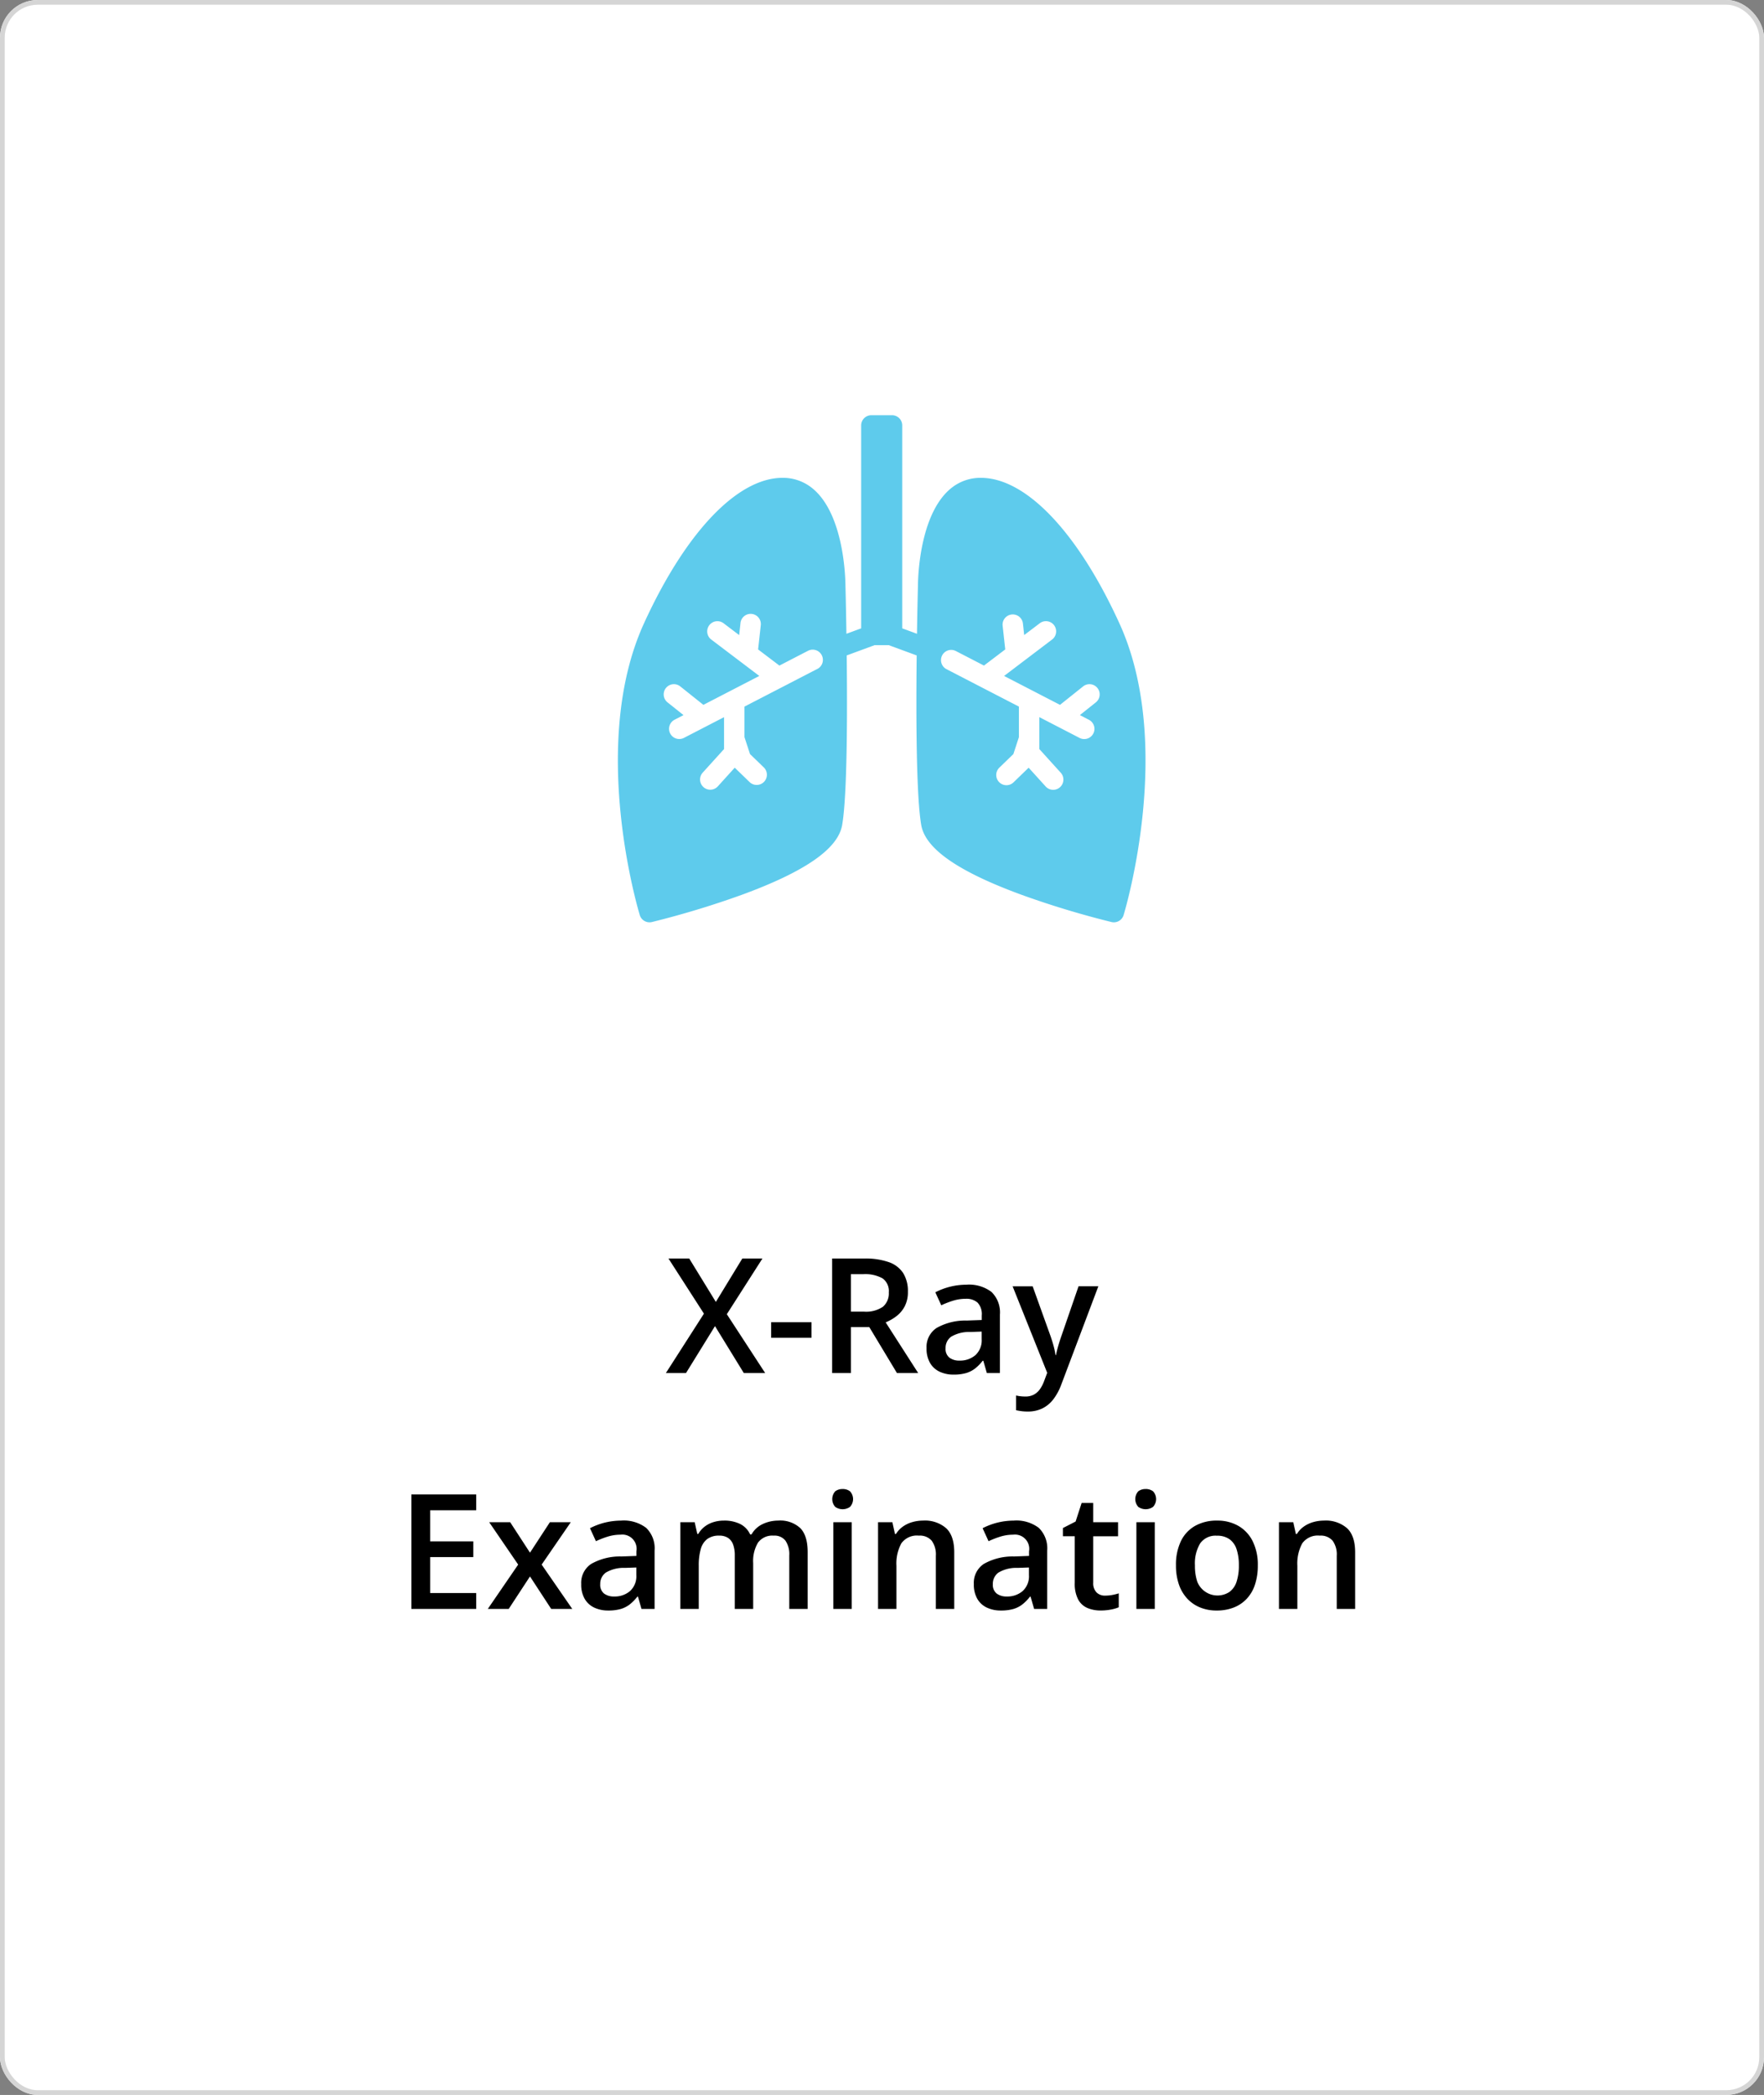
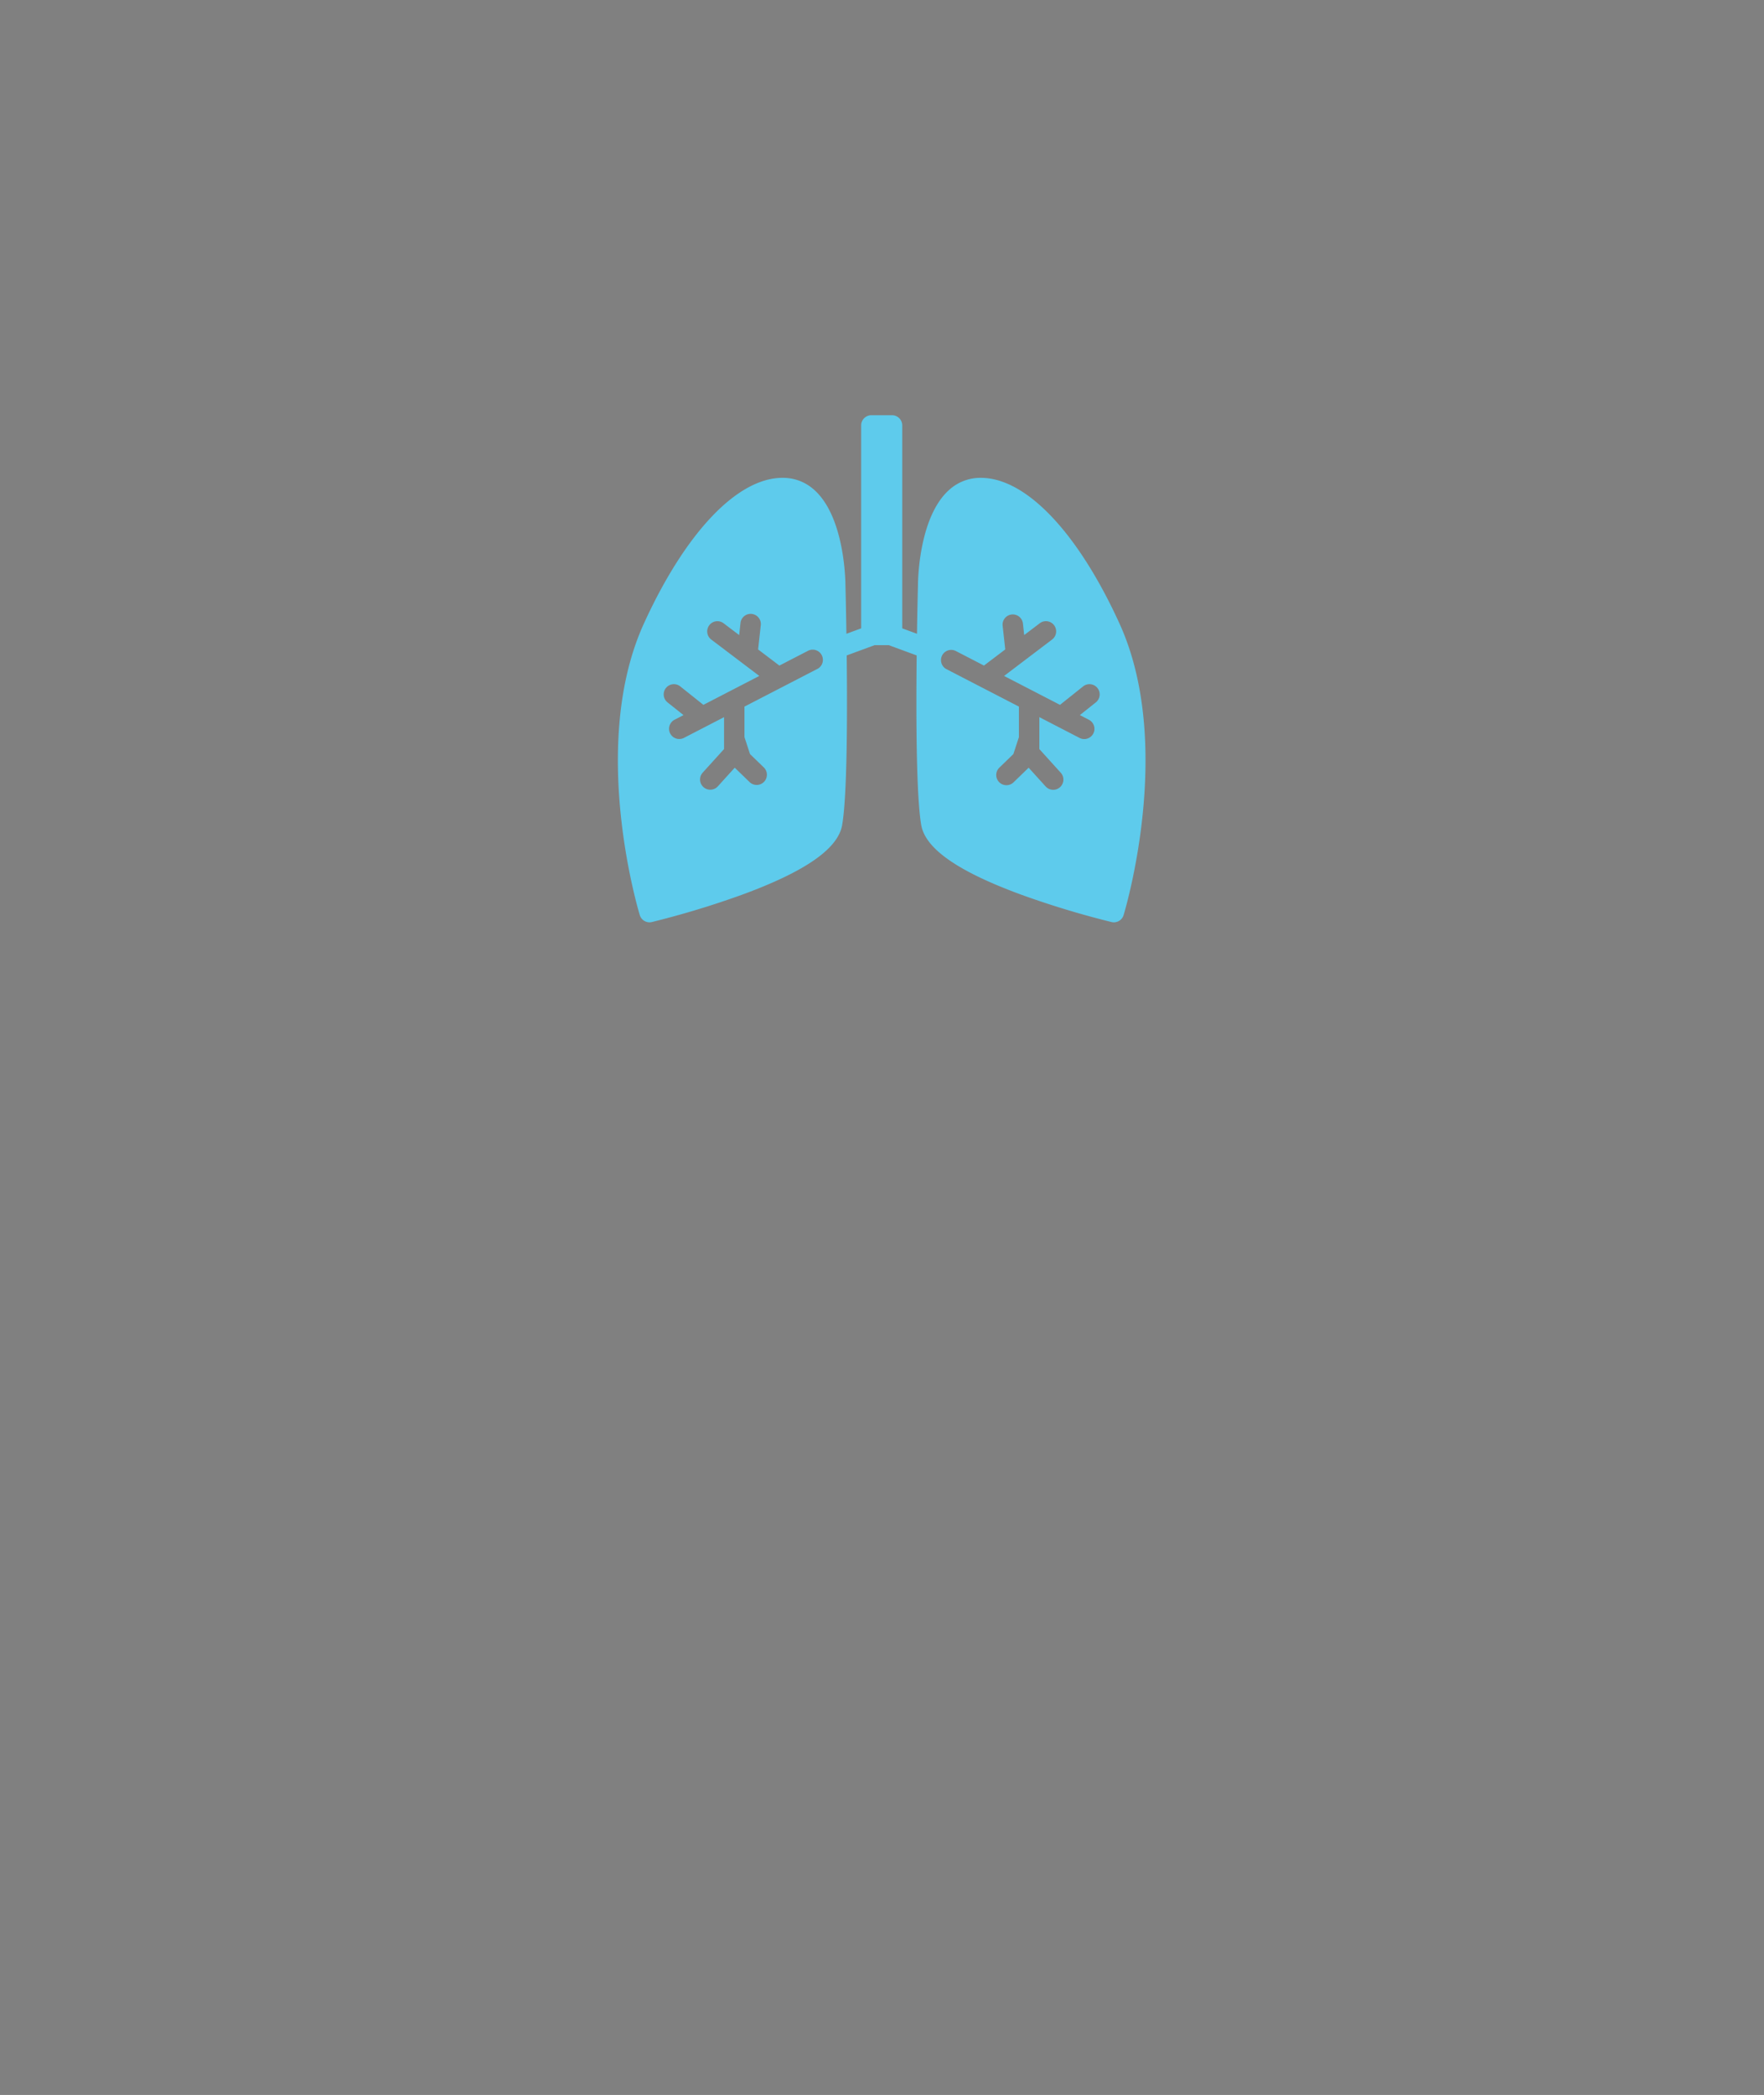
<svg xmlns="http://www.w3.org/2000/svg" width="374" height="444" viewBox="0 0 374 444">
  <rect x="0" y="0" width="374" height="444" fill="#808080" stroke="none" />
  <g id="Group_260" data-name="Group 260" transform="translate(0 -387)">
    <g id="Rectangle_114" data-name="Rectangle 114" transform="translate(0 387)" fill="#fff" stroke="#d5d5d5" stroke-width="1">
-       <rect width="374" height="444" rx="8" stroke="none" />
-       <rect x="0.5" y="0.5" width="373" height="443" rx="7.5" fill="none" />
-     </g>
-     <path id="Path_412" data-name="Path 412" d="M106.23,36H101.7l-6.109-9.944L89.446,36H85.18l8.068-12.584L85.728,11.729h4.4l5.645,9.2,5.611-9.2h4.267L98.1,23.532Zm1.262-7.471v-3.3h8.566v3.3Zm19.756-16.8a15.034,15.034,0,0,1,5.188.764,5.959,5.959,0,0,1,3.055,2.324,7.2,7.2,0,0,1,1,3.968,6.487,6.487,0,0,1-.664,3.055,6.3,6.3,0,0,1-1.743,2.092,9.828,9.828,0,0,1-2.308,1.328L138.67,36h-4.5l-5.86-9.729h-3.9V36h-3.984V11.729Zm-.266,3.32h-2.573v7.936h2.756a6.33,6.33,0,0,0,4.026-1.029,3.7,3.7,0,0,0,1.253-3.038,3.307,3.307,0,0,0-1.336-2.988A7.634,7.634,0,0,0,126.982,15.049Zm21.964,2.225a7.855,7.855,0,0,1,5.271,1.544A6.033,6.033,0,0,1,156,23.632V36h-2.772l-.747-2.606h-.133a9.484,9.484,0,0,1-1.61,1.644,5.751,5.751,0,0,1-1.917.971,9.381,9.381,0,0,1-2.648.324,6.854,6.854,0,0,1-2.938-.606,4.619,4.619,0,0,1-2.042-1.851,6.05,6.05,0,0,1-.747-3.154,4.806,4.806,0,0,1,2.117-4.267,12.344,12.344,0,0,1,6.4-1.577l3.188-.116V23.8a3.554,3.554,0,0,0-.888-2.723,3.565,3.565,0,0,0-2.5-.813,9.037,9.037,0,0,0-2.673.4,18.883,18.883,0,0,0-2.523.979l-1.262-2.756a14.493,14.493,0,0,1,6.641-1.61Zm3.188,9.944-2.374.083a7.427,7.427,0,0,0-4.1,1,2.919,2.919,0,0,0-1.179,2.457,2.339,2.339,0,0,0,.813,1.984,3.43,3.43,0,0,0,2.142.623,4.961,4.961,0,0,0,3.362-1.154,4.241,4.241,0,0,0,1.336-3.4Zm6.558-9.6h4.25l3.769,10.492q.249.714.457,1.4t.365,1.353q.158.664.257,1.328h.1q.166-.863.473-1.934t.689-2.15l3.619-10.492h4.2l-7.886,20.9a11.743,11.743,0,0,1-1.668,3.063,6.612,6.612,0,0,1-2.333,1.926,6.92,6.92,0,0,1-3.071.656,9.959,9.959,0,0,1-1.444-.091q-.614-.091-1.046-.191V40.765a8.406,8.406,0,0,0,.88.149,8.829,8.829,0,0,0,1.1.066,3.735,3.735,0,0,0,1.81-.415A3.781,3.781,0,0,0,164.5,39.4a7.274,7.274,0,0,0,.88-1.718l.647-1.727ZM44.962,86H31.216V61.729H44.962v3.354H35.2v6.591h9.147V75.01H35.2v7.62h9.762Zm8.9-9.4-6.143-8.981h4.449l4.2,6.458,4.217-6.458h4.433L58.841,76.6,65.333,86H60.867l-4.5-6.89L51.852,86H47.419Zm21.864-9.33A7.855,7.855,0,0,1,81,68.817a6.033,6.033,0,0,1,1.785,4.814V86H80.008l-.747-2.606h-.133a9.484,9.484,0,0,1-1.61,1.644,5.751,5.751,0,0,1-1.917.971,9.381,9.381,0,0,1-2.648.324,6.854,6.854,0,0,1-2.938-.606,4.619,4.619,0,0,1-2.042-1.851,6.05,6.05,0,0,1-.747-3.154,4.806,4.806,0,0,1,2.117-4.267,12.344,12.344,0,0,1,6.4-1.577l3.188-.116V73.8a3.03,3.03,0,0,0-3.387-3.536,9.037,9.037,0,0,0-2.673.4,18.882,18.882,0,0,0-2.523.979l-1.262-2.756a14.493,14.493,0,0,1,6.641-1.61Zm3.188,9.944-2.374.083a7.427,7.427,0,0,0-4.1,1,2.919,2.919,0,0,0-1.179,2.457,2.339,2.339,0,0,0,.813,1.984,3.43,3.43,0,0,0,2.142.623,4.961,4.961,0,0,0,3.362-1.154,4.24,4.24,0,0,0,1.336-3.4Zm30.1-9.944a6.258,6.258,0,0,1,4.657,1.594q1.569,1.594,1.569,5.113V86h-3.9V74.678a5.138,5.138,0,0,0-.813-3.154,2.918,2.918,0,0,0-2.474-1.062,3.766,3.766,0,0,0-3.345,1.486,7.588,7.588,0,0,0-1.021,4.308V86h-3.9V74.678a6.606,6.606,0,0,0-.357-2.333,2.806,2.806,0,0,0-1.087-1.411,3.327,3.327,0,0,0-1.843-.473,4.117,4.117,0,0,0-2.565.73,4.028,4.028,0,0,0-1.37,2.15,12.548,12.548,0,0,0-.415,3.478V86h-3.9V67.622h3.038l.548,2.474h.216a5.255,5.255,0,0,1,1.4-1.585,5.968,5.968,0,0,1,1.868-.93,7.45,7.45,0,0,1,2.142-.307,7.556,7.556,0,0,1,3.47.722,4.6,4.6,0,0,1,2.108,2.2h.3a5.283,5.283,0,0,1,2.407-2.208A7.7,7.7,0,0,1,109.011,67.273Zm15.572.349V86h-3.9V67.622Zm-1.926-7.039a2.551,2.551,0,0,1,1.552.481,2.419,2.419,0,0,1,0,3.312,2.731,2.731,0,0,1-3.121,0,2.465,2.465,0,0,1,0-3.312A2.533,2.533,0,0,1,122.658,60.583Zm17.083,6.69a6.865,6.865,0,0,1,4.839,1.6q1.735,1.6,1.735,5.138V86h-3.9V74.744a4.977,4.977,0,0,0-.88-3.212,3.32,3.32,0,0,0-2.723-1.071A4.04,4.04,0,0,0,135.1,72.1a8.982,8.982,0,0,0-1.038,4.765V86h-3.9V67.622H133.2l.548,2.49h.216a5.363,5.363,0,0,1,1.486-1.585,6.6,6.6,0,0,1,1.992-.938A8.329,8.329,0,0,1,139.741,67.273Zm19.225,0a7.855,7.855,0,0,1,5.271,1.544,6.033,6.033,0,0,1,1.785,4.814V86h-2.772l-.747-2.606h-.133a9.484,9.484,0,0,1-1.61,1.644,5.751,5.751,0,0,1-1.917.971,9.381,9.381,0,0,1-2.648.324,6.854,6.854,0,0,1-2.938-.606,4.619,4.619,0,0,1-2.042-1.851,6.05,6.05,0,0,1-.747-3.154,4.806,4.806,0,0,1,2.117-4.267,12.344,12.344,0,0,1,6.4-1.577l3.188-.116V73.8a3.03,3.03,0,0,0-3.387-3.536,9.037,9.037,0,0,0-2.673.4,18.883,18.883,0,0,0-2.523.979l-1.262-2.756a14.493,14.493,0,0,1,6.641-1.61Zm3.188,9.944-2.374.083a7.427,7.427,0,0,0-4.1,1,2.919,2.919,0,0,0-1.179,2.457,2.339,2.339,0,0,0,.813,1.984,3.43,3.43,0,0,0,2.142.623,4.961,4.961,0,0,0,3.362-1.154,4.241,4.241,0,0,0,1.336-3.4Zm16.17,5.96a8.121,8.121,0,0,0,1.511-.141,11.107,11.107,0,0,0,1.361-.34v2.955a8.162,8.162,0,0,1-1.677.481,11.249,11.249,0,0,1-2.142.2,7.183,7.183,0,0,1-2.806-.523,4.06,4.06,0,0,1-1.976-1.8,7.163,7.163,0,0,1-.73-3.536V70.594h-2.507V68.851l2.689-1.378,1.278-3.935h2.457v4.084h5.263v2.972h-5.263v9.828a2.782,2.782,0,0,0,.7,2.075A2.525,2.525,0,0,0,178.323,83.178Zm10.509-15.556V86h-3.9V67.622Zm-1.926-7.039a2.551,2.551,0,0,1,1.552.481,2.419,2.419,0,0,1,0,3.312,2.731,2.731,0,0,1-3.121,0,2.465,2.465,0,0,1,0-3.312A2.533,2.533,0,0,1,186.906,60.583ZM210.679,76.77a12.736,12.736,0,0,1-.6,4.067,8.065,8.065,0,0,1-1.743,3,7.543,7.543,0,0,1-2.756,1.859,9.787,9.787,0,0,1-3.636.639,9.155,9.155,0,0,1-3.47-.639,7.685,7.685,0,0,1-2.731-1.859,8.372,8.372,0,0,1-1.785-3,12.12,12.12,0,0,1-.631-4.067,11.474,11.474,0,0,1,1.054-5.155,7.409,7.409,0,0,1,3.013-3.229,9.3,9.3,0,0,1,4.665-1.112,8.86,8.86,0,0,1,4.482,1.112,7.682,7.682,0,0,1,3.038,3.237A11.118,11.118,0,0,1,210.679,76.77Zm-13.331,0a10.644,10.644,0,0,0,.49,3.437,4.613,4.613,0,0,0,6.832,2.183,4.326,4.326,0,0,0,1.511-2.183,10.814,10.814,0,0,0,.481-3.437,10.58,10.58,0,0,0-.481-3.412,4.232,4.232,0,0,0-1.511-2.142A4.479,4.479,0,0,0,202,70.478,3.978,3.978,0,0,0,198.46,72.1,8.231,8.231,0,0,0,197.348,76.77Zm27.393-9.5a6.865,6.865,0,0,1,4.839,1.6q1.735,1.6,1.735,5.138V86h-3.9V74.744a4.977,4.977,0,0,0-.88-3.212,3.32,3.32,0,0,0-2.723-1.071A4.04,4.04,0,0,0,220.1,72.1a8.982,8.982,0,0,0-1.038,4.765V86h-3.9V67.622H218.2l.548,2.49h.216a5.363,5.363,0,0,1,1.486-1.585,6.6,6.6,0,0,1,1.992-.938A8.329,8.329,0,0,1,224.741,67.273Z" transform="translate(56 642)" />
+       </g>
    <g id="svgexport-6_11_" data-name="svgexport-6 (11)" transform="translate(131 475)">
      <path id="Path_359" data-name="Path 359" d="M106.322,48.147C97.5,28.853,86.521,17.334,76.963,17.334a9.842,9.842,0,0,0-5.24,1.442c-7.735,4.761-8.089,19.63-8.1,21.271-.014.514-.12,4.617-.208,10.336l-3.126-1.149V6.225a2.164,2.164,0,0,0-2.164-2.164H53.745a2.164,2.164,0,0,0-2.164,2.164v43.01l-3.126,1.149c-.088-5.707-.194-9.8-.207-10.3-.015-1.68-.367-16.549-8.1-21.31a9.84,9.84,0,0,0-5.24-1.442c-9.557,0-20.533,11.519-29.359,30.812C-6.139,73.688,4.2,108.528,4.642,110a2.161,2.161,0,0,0,2.573,1.477,190.969,190.969,0,0,0,18.942-5.728c13.522-4.937,20.519-9.786,21.393-14.826,1.073-6.193,1.11-23.276.967-35.951L54.422,52.8h3.024l5.905,2.172c-.143,12.683-.106,29.76.967,35.951.874,5.04,7.871,9.889,21.393,14.826a191.136,191.136,0,0,0,18.942,5.728A2.161,2.161,0,0,0,107.226,110C107.671,108.529,118.006,73.688,106.322,48.147ZM42.249,57.855l-15.41,7.962v6.466l1.176,3.593,2.947,2.853a2.164,2.164,0,0,1-3.01,3.109l-3.175-3.074-3.6,3.972a2.164,2.164,0,0,1-3.207-2.906l4.541-5.011V68.054l-8.5,4.393A2.164,2.164,0,0,1,12.022,68.6l1.895-.979-3.388-2.7a2.164,2.164,0,0,1,2.7-3.383l4.9,3.909,11.856-6.126-10.166-7.7a2.164,2.164,0,1,1,2.614-3.449l3.282,2.487.277-2.508a2.164,2.164,0,1,1,4.3.475l-.56,5.078,4.514,3.42,6.017-3.109a2.164,2.164,0,1,1,1.986,3.844Zm59.09,7.065-3.388,2.7,1.894.979a2.164,2.164,0,1,1-1.986,3.845l-8.5-4.393v6.768L93.9,79.834A2.164,2.164,0,0,1,90.69,82.74l-3.6-3.973-3.175,3.074a2.164,2.164,0,1,1-3.01-3.109l2.947-2.853,1.176-3.594V65.819l-15.41-7.963A2.164,2.164,0,0,1,71.6,54.011l6.017,3.109,4.514-3.42-.561-5.078a2.164,2.164,0,0,1,4.3-.475l.277,2.508,3.282-2.487a2.164,2.164,0,1,1,2.614,3.449L81.882,59.322l11.855,6.126,4.9-3.91a2.164,2.164,0,0,1,2.7,3.383Z" transform="translate(0.001 -4.061)" fill="#5ecbec" />
    </g>
  </g>
</svg>